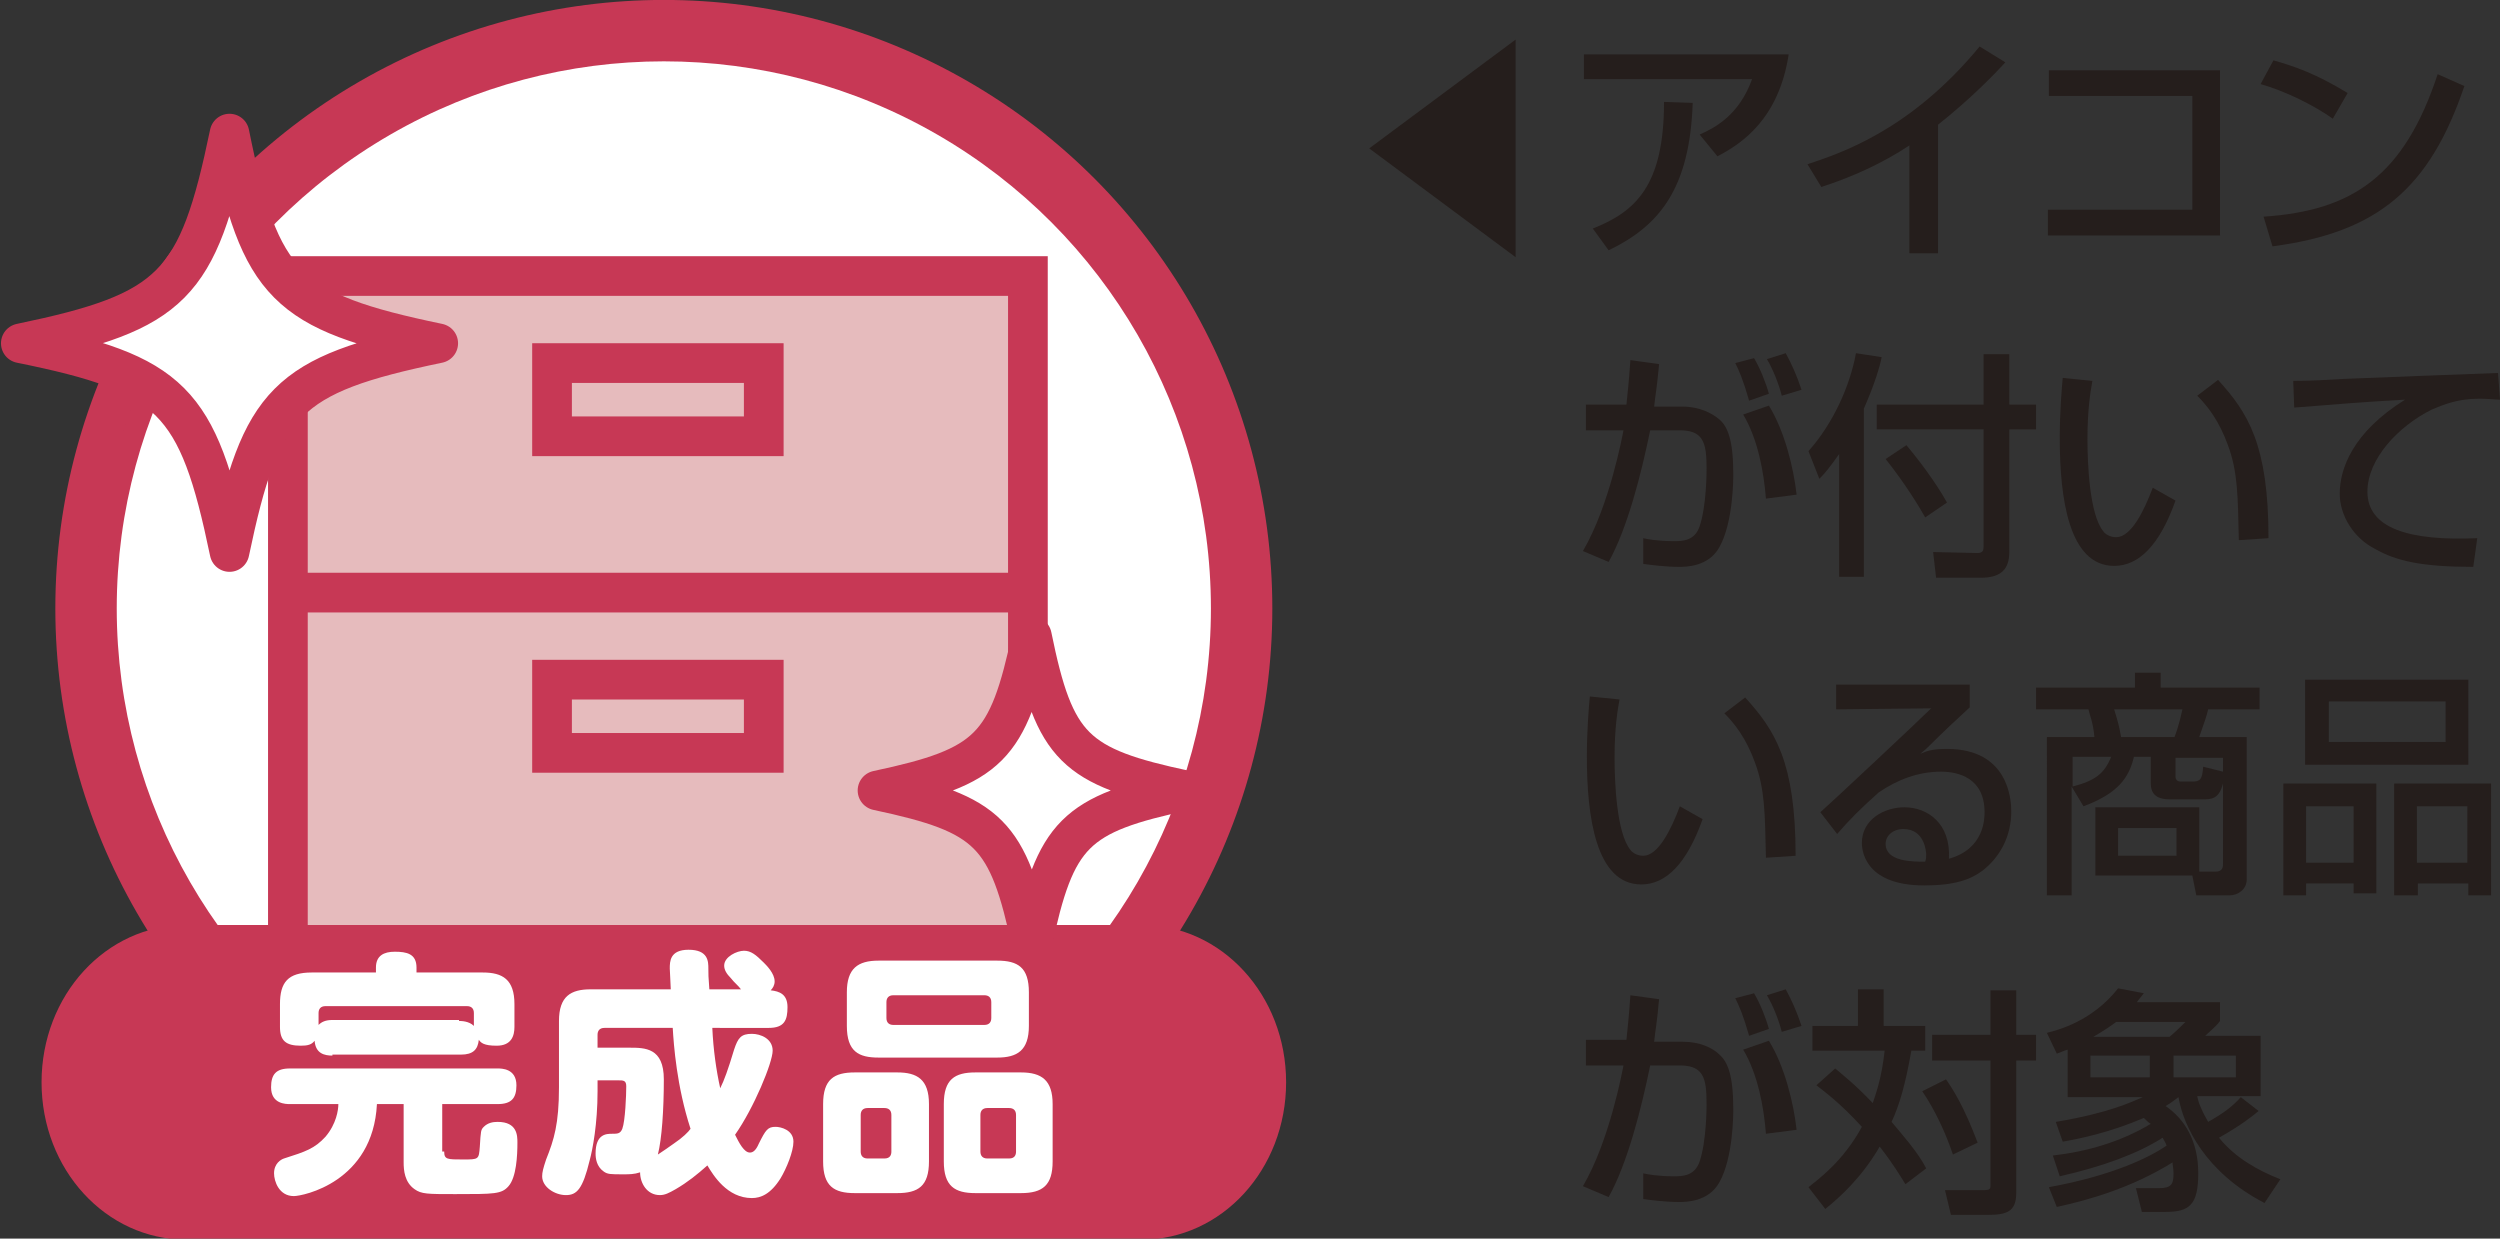
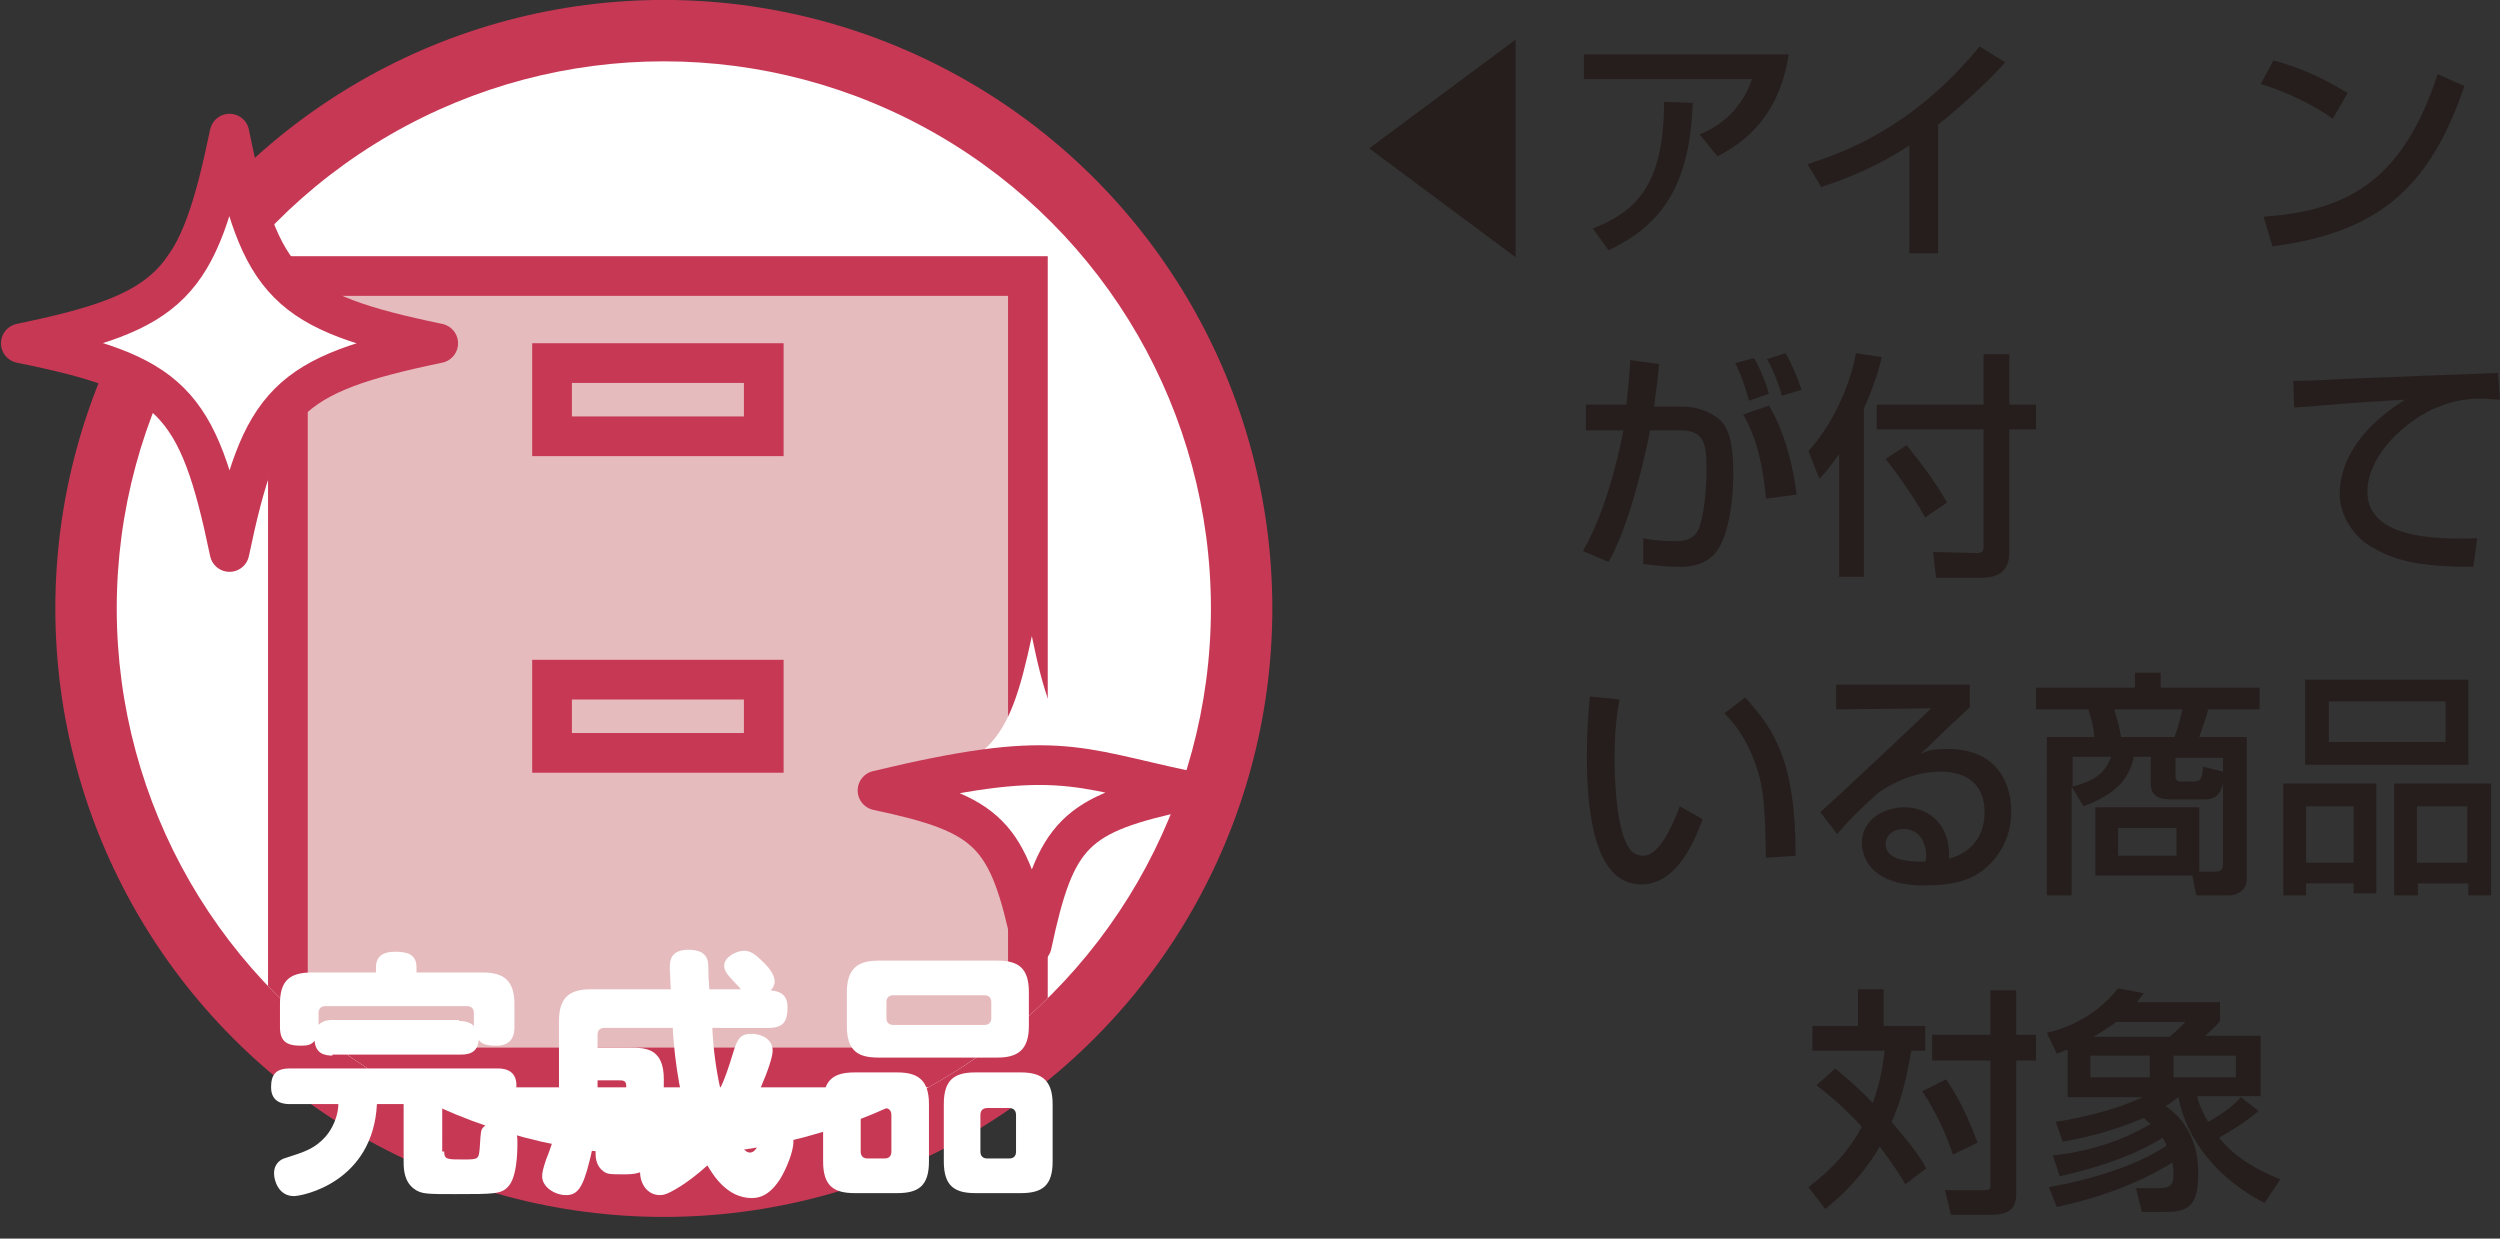
<svg xmlns="http://www.w3.org/2000/svg" xmlns:xlink="http://www.w3.org/1999/xlink" version="1.1" id="レイヤー_1" x="0px" y="0px" viewBox="0 0 252.7 125.2" style="enable-background:new 0 0 252.7 125.2;" xml:space="preserve">
  <rect x="0" y="0" width="252.7" height="125.2" fill="#333333" stroke="none" />
  <style type="text/css">
	.st0{fill:#251E1C;}
	.st1{fill:#C73855;}
	.st2{fill:none;stroke:#C73855;stroke-width:4.013;stroke-miterlimit:10;}
	.st3{fill:#FFFFFF;}
	.st4{clip-path:url(#SVGID_2_);fill:#E6BBBD;stroke:#C73855;stroke-width:4.013;stroke-miterlimit:10;}
	.st5{fill:none;stroke:#C73855;stroke-width:4.001;stroke-linecap:round;stroke-linejoin:round;stroke-miterlimit:10;}
	.st6{fill:none;stroke:#C73855;stroke-width:4.013;stroke-linecap:round;stroke-linejoin:round;stroke-miterlimit:10;}
</style>
  <g>
    <g>
      <path class="st0" d="M153.2,4v22l-14.8-11L153.2,4z" />
      <path class="st0" d="M180.8,5.5c-1,6.5-4.7,9-7.2,10.3l-1.8-2.2c1.6-0.7,4-2,5.3-5.6h-17V5.5H180.8z M161,23.1    c4.3-1.7,7.2-4.3,7.2-12.8l2.9,0.1c-0.3,8.6-3.3,12.4-8.5,14.9L161,23.1z" />
      <path class="st0" d="M195.9,25.6H193V14.7c-2.7,1.8-5.8,3.2-8.9,4.2l-1.4-2.3c3.3-1.1,10.4-3.4,17.4-11.9l2.6,1.6    c-0.9,1-3.5,3.7-6.8,6.3V25.6z" />
-       <path class="st0" d="M224.4,7.1v16.7H207v-2.6h14.6V9.7h-14.5V7.1H224.4z" />
      <path class="st0" d="M235.8,12c-1.8-1.3-4.8-2.8-7.3-3.5l1.3-2.4c2.1,0.6,4.2,1.3,7.5,3.3L235.8,12z M228.8,21.9    c9-0.6,14.2-4.1,17.6-14.4l2.7,1.2c-3.5,10.3-8.7,14.8-19.4,16.2L228.8,21.9z" />
      <path class="st0" d="M167.7,36.8c-0.2,2.3-0.4,3.3-0.5,4.3h2.9c1.7,0,3,0.7,3.7,1.3c0.8,0.7,1.4,2,1.4,5.5c0,0.5,0,4.9-1.4,7.4    c-1.1,2-3.4,2-4.1,2c-1.3,0-2.9-0.2-3.6-0.3v-2.6c0.4,0.1,1.5,0.3,3.1,0.3c0.8,0,2.1,0,2.6-1.5c0.7-2.1,0.7-5.5,0.7-5.8    c0-2.7-0.3-4-3-3.9l-2.7,0c-0.9,4.4-2.3,9.9-4.2,13.3l-2.6-1.1c2.7-4.6,4-11.7,4.1-12.2l-3.8,0v-2.6l4.1,0    c0.3-2.9,0.3-3.2,0.4-4.5L167.7,36.8z M176.8,40.5c-0.6-2.1-1-3-1.4-3.8l1.9-0.5c0.6,1,1.2,2.5,1.5,3.6L176.8,40.5z M178.5,50.4    c-0.2-2.6-0.8-6-2.3-8.5l2.6-0.9c1.6,2.6,2.5,6.3,2.8,9L178.5,50.4z M180.1,40c-0.3-1.2-0.9-2.7-1.5-3.7l1.9-0.6    c0.6,1.1,1.1,2.2,1.6,3.7L180.1,40z" />
      <path class="st0" d="M185.9,45.9c-1,1.4-1.4,1.9-2,2.5l-1.1-2.8c2.5-2.8,4.2-6.6,4.8-9.9l2.6,0.4c-0.2,1-0.7,2.7-1.8,5.2v17h-2.5    V45.9z M200.5,35.8h2.6v5.1h2.7v2.5h-2.7v12.4c0,1.7-0.8,2.6-2.9,2.6h-4.5l-0.3-2.6l4.5,0.1c0.6,0,0.6-0.4,0.6-0.7V43.4h-10.8    v-2.5h10.8V35.8z M192.7,45c2.1,2.5,3.5,4.7,4.1,5.8l-2.2,1.5c-0.5-0.9-2-3.4-4-5.9L192.7,45z" />
-       <path class="st0" d="M211.5,38.5c-0.2,1.1-0.5,2.9-0.5,5.9c0,2.4,0.2,7.6,1.6,9.3c0.2,0.3,0.7,0.6,1.3,0.6c1.5,0,2.8-2.6,3.7-5    l2.3,1.3c-1.6,4.5-3.7,6.6-6.2,6.6c-4.6,0-5.5-6.9-5.5-12.9c0-2.7,0.2-5,0.3-6.1L211.5,38.5z M226.3,54.6    c-0.1-4.5-0.1-6.9-1.1-9.6c-0.9-2.5-2.1-4-3.1-5l2.1-1.6c3,3.3,5.1,6.5,5.1,16L226.3,54.6z" />
      <path class="st0" d="M252.7,40.4c-0.5,0-1.1-0.1-2.1-0.1c-2.2,0-3.6,0.6-4.8,1.1c-3.4,1.7-6.5,5-6.5,8.3c0,3.7,4.2,5,11.1,4.7    l-0.4,2.9c-5.2,0-7.8-0.6-9.9-1.8c-2.2-1.1-3.6-3.4-3.6-5.6c0-2.5,1.3-6.2,6.6-9.5c-3.8,0.2-7.5,0.5-11.2,0.8l-0.1-2.7    c1.7,0,3.5-0.1,5.1-0.2c2.1-0.1,13.1-0.5,15.6-0.6L252.7,40.4z" />
      <path class="st0" d="M163.7,70.7c-0.2,1.1-0.5,2.9-0.5,5.9c0,2.4,0.2,7.6,1.6,9.3c0.2,0.3,0.7,0.6,1.3,0.6c1.5,0,2.8-2.6,3.7-5    l2.3,1.3c-1.6,4.5-3.7,6.6-6.2,6.6c-4.6,0-5.5-6.9-5.5-12.9c0-2.7,0.2-5,0.3-6.1L163.7,70.7z M178.5,86.7    c-0.1-4.5-0.1-6.9-1.1-9.6c-0.9-2.5-2.1-4-3.1-5l2.1-1.6c3,3.3,5.1,6.5,5.1,16L178.5,86.7z" />
      <path class="st0" d="M199.1,69.2v2.3c-1.1,1-2.9,2.7-4,3.8c-0.3,0.3-0.5,0.5-1,0.9c0.7-0.3,1.2-0.5,2.7-0.5c6.2,0,6.5,5.1,6.5,6.3    c0,2.5-1.1,4.6-2.9,6c-1.2,0.9-2.8,1.5-5.9,1.5c-6.3,0-6.3-3.9-6.3-4.3c0-2.4,2.3-3.6,4.3-3.6c2.3,0,4.7,1.6,4.5,5.2    c3.6-1,3.6-4.1,3.6-4.7c0-3.5-2.7-4.1-4.4-4.1c-2.3,0-4.4,0.8-6.3,2.1c-1.8,1.6-3,2.8-4.2,4.2l-1.7-2.2c0.6-0.5,9.9-9.2,11.2-10.5    l-9.6,0.1v-2.5H199.1z M194.7,86.4c0-0.2-0.1-2.6-2.3-2.6c-1.1,0-1.8,0.7-1.8,1.5c0,1.8,2.7,1.8,4,1.8    C194.7,86.8,194.7,86.6,194.7,86.4z" />
      <path class="st0" d="M222.4,88.1h1.6c0.5,0,0.7-0.3,0.7-0.7v-8.2c-0.4,1.6-1.2,1.6-2.1,1.6h-3.1c-0.7,0-2.1,0-2.1-1.6v-2.7h-1.7    c-0.5,2.1-1.6,3.7-5.1,5l-1.2-2v11h-2.5V74.5h4.8c-0.1-1.4-0.5-2.3-0.6-2.8h-5.3v-2.2h10V68h2.6v1.5h10v2.2h-5.2    c-0.1,0.5-0.4,1.4-0.9,2.8h4.8v14.4c0,1-0.9,1.6-1.7,1.6h-3.4l-0.4-2h-9.8v-6.9h10.5V88.1z M209.5,76.5v3c2.3-0.6,3.2-1.3,3.9-3    H209.5z M213.7,71.7c0.4,1.3,0.5,1.7,0.7,2.8h5.4c0.5-1.3,0.7-2.4,0.8-2.8H213.7z M214.1,83.7v2.8h5.9v-2.8H214.1z M224.7,78v-1.4    h-4.8v1.9c0,0.3,0.2,0.5,0.5,0.5h1.2c0.8,0,1-0.2,1.1-1.5L224.7,78z" />
      <path class="st0" d="M230.8,79.2h9.4v11.1h-2.3v-1h-4.8v1.2h-2.3V79.2z M249.5,77.3h-16.5v-8.6h16.5V77.3z M233.1,87.2h4.8v-5.7    h-4.8V87.2z M247.2,70.9h-11.8V75h11.8V70.9z M242,79.2h9.8v11.3h-2.3v-1.2h-5.1v1.2H242V79.2z M244.3,87.2h5.1v-5.7h-5.1V87.2z" />
-       <path class="st0" d="M167.7,101c-0.2,2.3-0.4,3.3-0.5,4.3h2.9c1.7,0,3,0.6,3.7,1.3c0.8,0.7,1.4,2,1.4,5.5c0,0.5,0,4.9-1.4,7.4    c-1.1,2-3.4,2-4.1,2c-1.3,0-2.9-0.2-3.6-0.3v-2.6c0.4,0.1,1.5,0.3,3.1,0.3c0.8,0,2.1,0,2.6-1.5c0.7-2.1,0.7-5.5,0.7-5.8    c0-2.7-0.3-4-3-3.9l-2.7,0c-0.9,4.4-2.3,9.9-4.2,13.3l-2.6-1.1c2.7-4.6,4-11.7,4.1-12.2l-3.8,0v-2.6l4.1,0    c0.3-2.9,0.3-3.2,0.4-4.5L167.7,101z M176.8,104.7c-0.6-2.1-1-3-1.4-3.8l1.9-0.5c0.6,1,1.2,2.5,1.5,3.6L176.8,104.7z M178.5,114.6    c-0.2-2.6-0.8-6-2.3-8.5l2.6-0.9c1.6,2.6,2.5,6.3,2.8,9L178.5,114.6z M180.1,104.3c-0.3-1.2-0.9-2.7-1.5-3.7l1.9-0.6    c0.6,1.1,1.1,2.2,1.6,3.7L180.1,104.3z" />
      <path class="st0" d="M185.5,108c0.7,0.6,2,1.6,3.8,3.5c0.4-1.2,0.9-2.6,1.2-5.3h-7.3v-2.5h4.6v-3.7h2.6v3.7h4.2v2.5h-1.4    c-0.6,3.4-1.2,5.5-2,7.2c1,1.2,2.7,3.1,3.5,4.7l-2.1,1.6c-0.5-0.8-1.2-2-2.6-3.8c-1.8,3.1-4,5.1-5.5,6.3l-1.7-2.2    c1-0.8,3.5-2.6,5.4-6.1c-2.2-2.4-3.7-3.5-4.6-4.2L185.5,108z M196.7,109.1c0.7,1,1.8,2.7,3.2,6.4l-2.5,1.2    c-0.7-2.1-1.8-4.5-3.1-6.4L196.7,109.1z M203.8,100.1v4.5h2v2.6h-2v13.4c0,1.9-1,2.2-2.9,2.2h-3.7l-0.6-2.5h3.8    c0.8,0,0.8-0.1,0.8-0.6v-12.5h-5.9v-2.6h5.9v-4.5H203.8z" />
      <path class="st0" d="M207.1,120c6.6-1.2,10.3-3.1,11.9-4.2c-0.1-0.3-0.2-0.4-0.4-0.8c-2.5,1.6-6,2.9-10.4,3.9l-0.7-2.1    c3.5-0.4,6.9-1.4,9.9-3.2c-0.2-0.1-0.4-0.3-0.7-0.6c-3.5,1.5-6.5,2.1-8.2,2.4l-0.7-2c5.4-0.9,7.6-2,8.8-2.5H209v-4.8    c-0.4,0.1-0.5,0.2-1.1,0.4l-1-2.1c1.2-0.3,4.6-1.2,7.2-4.5l2.6,0.5c-0.3,0.4-0.5,0.6-0.7,0.9h8.4v1.9c-0.3,0.4-0.4,0.5-1.5,1.5    h5.6v6.1h-6.4c0.1,0.6,0.4,1.4,1.1,2.6c1.6-0.9,2.5-1.6,3.3-2.5l1.8,1.4c-0.6,0.5-1.7,1.4-4,2.7c1.6,2,3.9,3.3,6.2,4.2l-1.6,2.4    c-6-3.1-8.2-7.8-8.7-10.7c-0.3,0.2-0.6,0.5-1.3,0.9c1.9,1.3,3.3,3.5,3.3,6.8c0,3.2-0.9,3.9-3.3,3.9h-2.4l-0.6-2.4h2.3    c1.3,0,1.5-0.4,1.5-1.5c0-0.5-0.1-0.8-0.1-1.1c-4.2,2.6-8.5,3.8-11.7,4.5L207.1,120z M211.3,106.7v2.2h6v-2.2H211.3z M219.3,104.8    c0.6-0.5,1.1-1,1.6-1.5h-7c-0.4,0.3-1.1,0.8-2.3,1.5H219.3z M219.7,106.7v2.2h6.3v-2.2H219.7z" />
    </g>
    <g>
      <g>
        <circle class="st1" cx="67.1" cy="61.5" r="59.5" />
        <circle class="st2" cx="67.1" cy="61.5" r="59.5" />
      </g>
      <circle class="st3" cx="67.1" cy="61.5" r="55.3" />
      <g>
        <defs>
          <circle id="SVGID_1_" cx="67.1" cy="61.5" r="55.3" />
        </defs>
        <clipPath id="SVGID_2_">
          <use xlink:href="#SVGID_1_" style="overflow:visible;" />
        </clipPath>
        <rect x="29.1" y="27.9" class="st4" width="74.8" height="80" />
      </g>
-       <path class="st1" d="M130,109.4c0,8.8-6.5,15.9-14.6,15.9H18.8c-8.1,0-14.6-7.1-14.6-15.9l0,0c0-8.8,6.5-15.9,14.6-15.9h96.6    C123.5,93.5,130,100.6,130,109.4L130,109.4z" />
      <g>
        <path class="st3" d="M44.9,116.4c0,0.8,0.3,0.8,1.9,0.8c1.6,0,1.6,0,1.7-1.3c0.1-1.6,0.1-1.7,0.4-2c0.4-0.4,0.9-0.5,1.4-0.5     c2,0,2,1.4,2,2.1c0,1.3-0.1,3.5-0.9,4.4c-0.7,0.8-1.4,0.8-5.4,0.8c-2.8,0-3.4,0-4.1-0.5c-1-0.7-1.1-1.9-1.1-2.7v-5.9h-2.7     c-0.4,7.9-7.5,9.3-8.4,9.3c-1.5,0-2-1.5-2-2.3c0-1,0.7-1.4,1-1.5c2.2-0.7,3.1-1,4.2-2.2c1.1-1.3,1.3-2.7,1.3-3.3h-4.9     c-0.4,0-1.9,0-1.9-1.7c0-1.3,0.5-1.9,1.9-1.9h21c0.4,0,1.9,0,1.9,1.7c0,1.3-0.5,1.9-1.9,1.9h-5.6V116.4z M33.6,106.7     c-0.8,0-1.7-0.2-1.8-1.5c-0.3,0.4-0.7,0.5-1.4,0.5c-1.5,0-2.1-0.5-2.1-1.9v-2.3c0-2.2,0.8-3.2,3.2-3.2H38v-0.5     c0-1.2,0.8-1.6,1.9-1.6c1.2,0,2.2,0.2,2.2,1.6v0.5h6.7c2,0,3.2,0.7,3.2,3.2v2.3c0,0.9-0.3,1.9-1.8,1.9c-1.3,0-1.6-0.3-1.8-0.6     c-0.1,1-0.6,1.5-1.8,1.5H33.6z M46.4,103.2c0.2,0,1,0,1.5,0.5v-1.3c0-0.5-0.3-0.7-0.7-0.7H32.9c-0.5,0-0.7,0.3-0.7,0.7v1.2     c0.3-0.3,0.7-0.5,1.4-0.5H46.4z" />
        <path class="st3" d="M72,103.9c0.1,2.2,0.4,4.3,0.8,6.1c0.4-0.8,0.8-1.9,1.4-3.9c0.4-1.2,0.7-1.6,1.8-1.6c0.9,0,2.1,0.5,2.1,1.7     c0,1.2-1.9,5.8-3.8,8.5c0.4,0.8,0.9,1.8,1.5,1.8c0.3,0,0.6-0.2,0.9-0.9c0.7-1.4,0.9-1.7,1.7-1.7c0.5,0,1.8,0.3,1.8,1.5     c0,1-0.7,2.7-1.3,3.7c-1,1.6-2,2-2.9,2c-2.5,0-3.9-2.3-4.5-3.3c-1,0.9-2,1.7-3.2,2.4c-0.7,0.4-1.1,0.6-1.6,0.6     c-1.3,0-2-1.2-2-2.3c-0.6,0.2-1.1,0.2-1.7,0.2c-1.3,0-1.6,0-2-0.3c-0.7-0.5-0.8-1.3-0.8-1.8c0-2,1.1-2,1.7-2c0.5,0,0.8,0,1-0.5     c0.3-0.8,0.4-3.4,0.4-4.3c0-0.6-0.3-0.6-0.8-0.6h-2.1v1.1c0,3.3-0.5,5.9-0.8,7c-0.7,2.9-1.3,3.5-2.4,3.5c-1.1,0-2.4-0.8-2.4-1.9     c0-0.4,0.1-0.8,0.4-1.7c0.8-2,1.3-3.6,1.3-7.3v-6.7c0-2.5,1.2-3.2,3.2-3.2h8.1c0-0.3-0.1-1.9-0.1-2.1c0-0.7,0-1.9,1.9-1.9     c2,0,2,1.2,2,1.9c0,0.5,0,0.9,0.1,2.1h3.2c-0.3-0.4-0.7-0.7-1-1.1c-0.5-0.5-0.7-0.9-0.7-1.3c0-0.9,1.3-1.5,2-1.5     c0.7,0,1.2,0.4,2,1.2c0.3,0.3,1.1,1.1,1.1,1.9c0,0.4-0.2,0.7-0.4,0.9c0.9,0.1,1.7,0.4,1.7,1.7c0,1.3-0.3,2.1-1.9,2.1H72z      M63.6,105.9c1.6,0,3.5,0,3.5,3.2c0,3.1-0.2,6-0.6,7.6c0.3-0.2,1.2-0.8,1.6-1.1c0.9-0.6,1.5-1.2,1.7-1.5     c-1.4-4.3-1.7-8.5-1.8-10.2h-6.9c-0.5,0-0.7,0.3-0.7,0.7v1.3H63.6z" />
        <path class="st3" d="M93.9,117.4c0,2.5-1.1,3.2-3.2,3.2h-4.3c-2.1,0-3.2-0.7-3.2-3.2v-5.8c0-2.5,1.1-3.2,3.2-3.2h4.3     c2,0,3.2,0.7,3.2,3.2V117.4z M104,103.7c0,2.5-1.2,3.2-3.2,3.2h-12c-2,0-3.2-0.6-3.2-3.2v-3.4c0-2.4,1.1-3.2,3.2-3.2h12     c2.1,0,3.2,0.7,3.2,3.2V103.7z M90.1,112.7c0-0.5-0.3-0.7-0.7-0.7h-1.7c-0.5,0-0.7,0.3-0.7,0.7v3.7c0,0.4,0.2,0.7,0.7,0.7h1.7     c0.6,0,0.7-0.4,0.7-0.7V112.7z M100.2,101.3c0-0.5-0.3-0.7-0.7-0.7h-9.2c-0.5,0-0.7,0.3-0.7,0.7v1.6c0,0.5,0.3,0.7,0.7,0.7h9.2     c0.5,0,0.7-0.3,0.7-0.7V101.3z M106.4,117.4c0,2.4-1,3.2-3.2,3.2h-4.6c-2.1,0-3.2-0.7-3.2-3.2v-5.8c0-2.5,1.1-3.2,3.2-3.2h4.6     c2.1,0,3.2,0.8,3.2,3.2V117.4z M102.7,112.7c0-0.5-0.3-0.7-0.7-0.7h-2.2c-0.5,0-0.7,0.3-0.7,0.7v3.7c0,0.4,0.2,0.7,0.7,0.7h2.2     c0.6,0,0.7-0.4,0.7-0.7V112.7z" />
      </g>
-       <line class="st2" x1="29.4" y1="59.9" x2="103.7" y2="59.9" />
      <rect x="55.8" y="36.7" class="st2" width="21.4" height="7.4" />
      <rect x="55.8" y="68.7" class="st2" width="21.4" height="7.4" />
      <g>
        <path class="st3" d="M44.3,34.7c-15.4,3.2-17.9,5.8-21.1,21.1c-3.2-15.4-5.8-18-21.1-21.1c15.4-3.2,17.9-5.8,21.1-21.2     C26.3,28.9,28.9,31.5,44.3,34.7z" />
        <path class="st5" d="M44.3,34.7c-15.4,3.2-17.9,5.8-21.1,21.1c-3.2-15.4-5.8-18-21.1-21.1c15.4-3.2,17.9-5.8,21.1-21.2     C26.3,28.9,28.9,31.5,44.3,34.7z" />
      </g>
      <g>
        <path class="st3" d="M119.9,79.9c-11.3,2.4-13.2,4.3-15.6,15.6c-2.4-11.3-4.3-13.2-15.6-15.6c11.3-2.4,13.2-4.3,15.6-15.6     C106.6,75.6,108.6,77.5,119.9,79.9z" />
-         <path class="st6" d="M119.9,79.9c-11.3,2.4-13.2,4.3-15.6,15.6c-2.4-11.3-4.3-13.2-15.6-15.6c11.3-2.4,13.2-4.3,15.6-15.6     C106.6,75.6,108.6,77.5,119.9,79.9z" />
+         <path class="st6" d="M119.9,79.9c-11.3,2.4-13.2,4.3-15.6,15.6c-2.4-11.3-4.3-13.2-15.6-15.6C106.6,75.6,108.6,77.5,119.9,79.9z" />
      </g>
    </g>
  </g>
</svg>